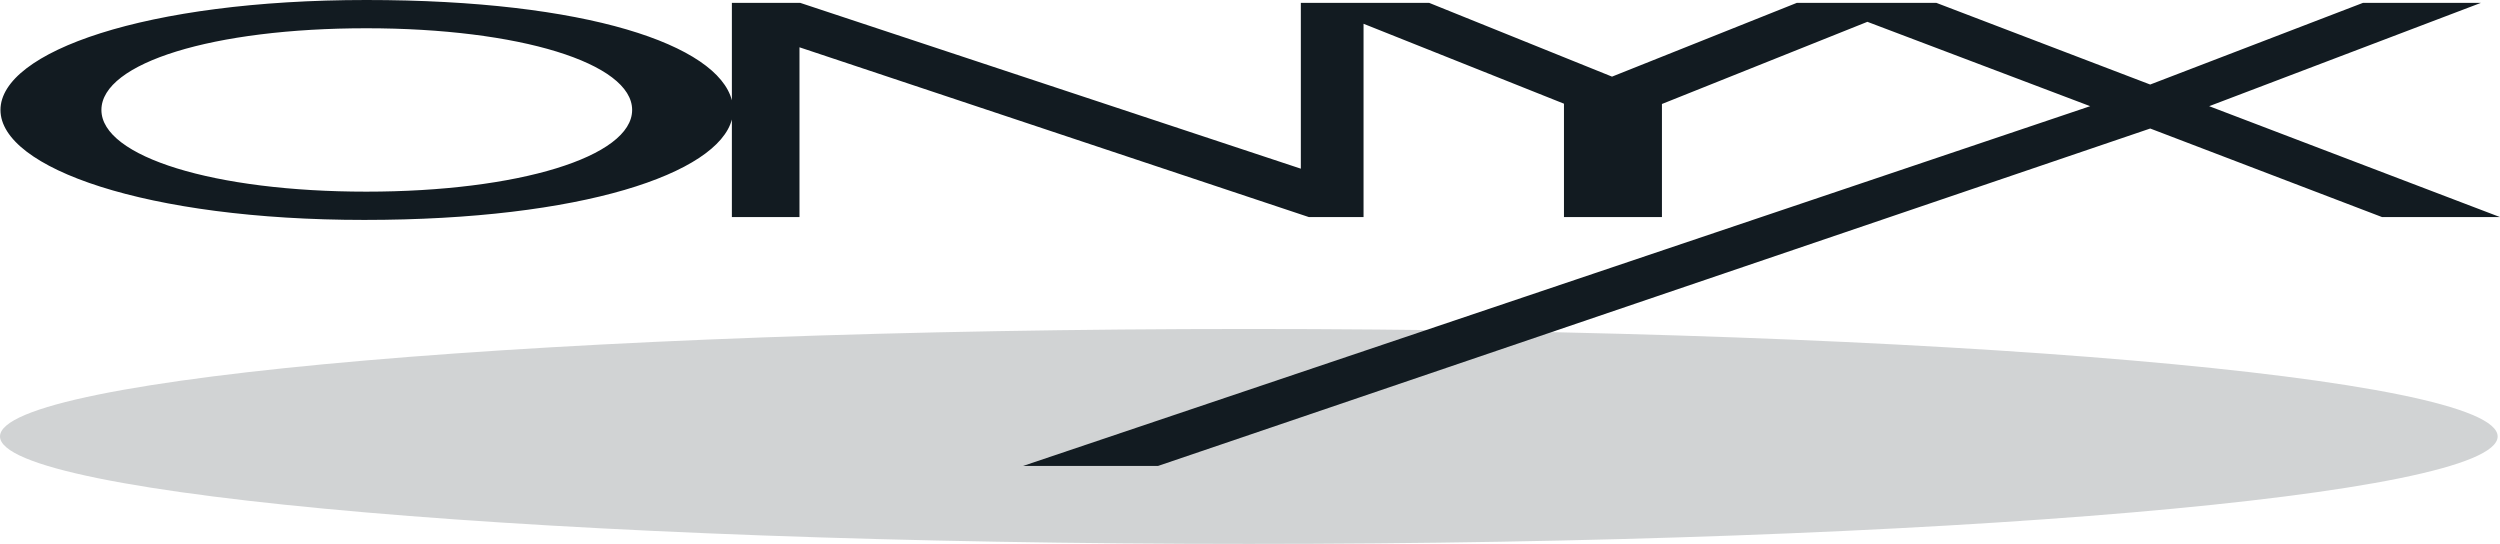
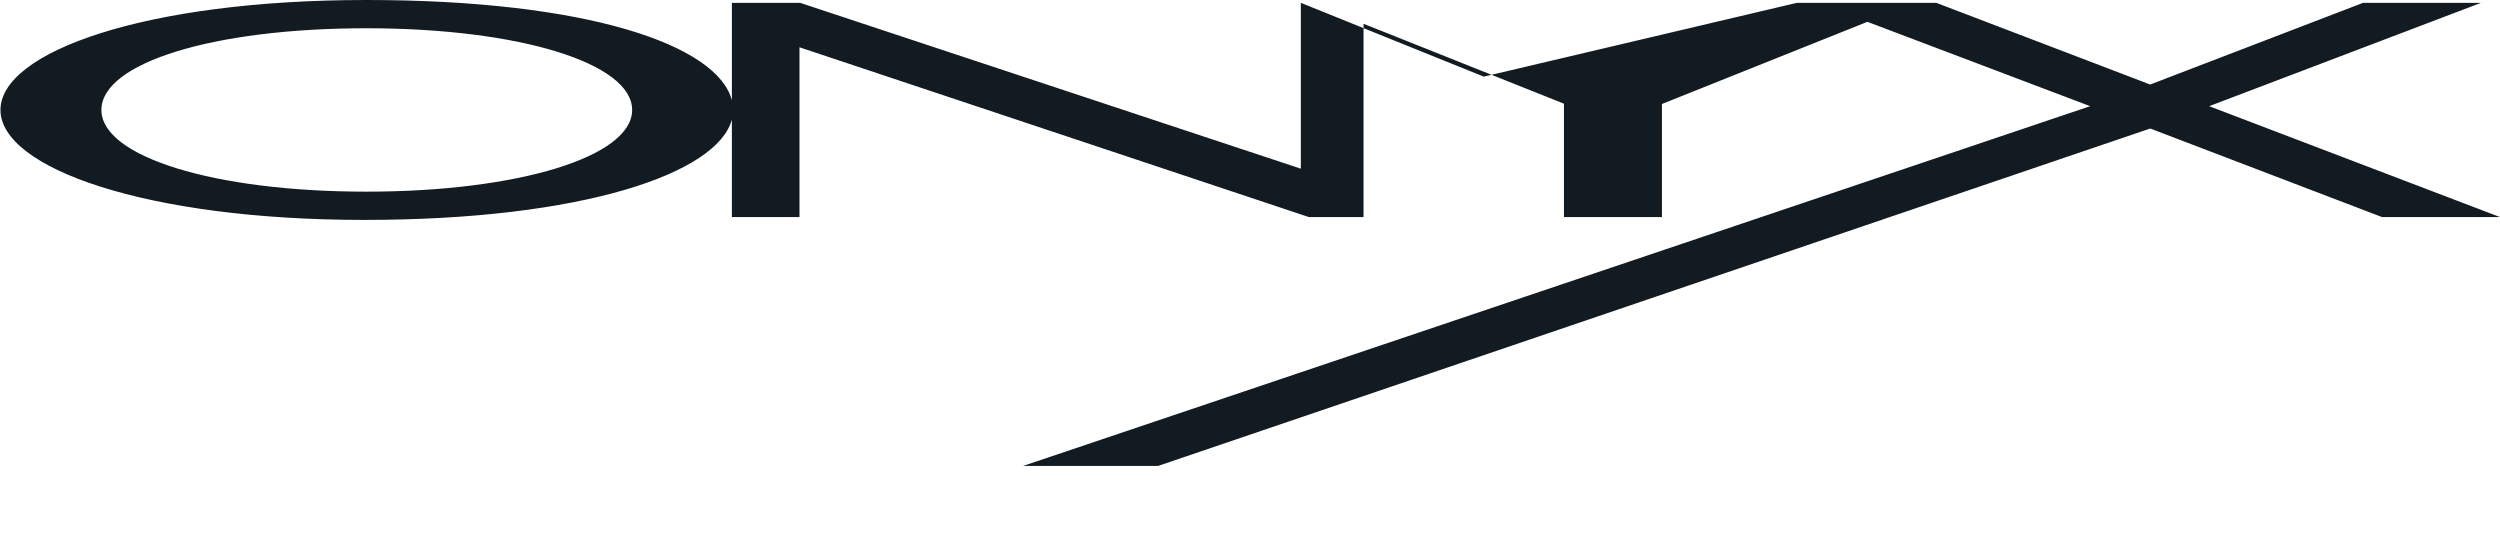
<svg xmlns="http://www.w3.org/2000/svg" id="Layer_2" viewBox="0 0 582.03 126.63">
  <defs>
    <style>.cls-1{fill:#121b21;}.cls-1,.cls-2{stroke-width:0px;}.cls-2{fill:#d1d3d4;}</style>
  </defs>
  <g id="Layer_1-2">
-     <path class="cls-2" d="M0,101.61c0-13.82,130.16-25.02,290.74-25.02s290.74,11.2,290.74,25.02-130.16,25.02-290.74,25.02S0,115.42,0,101.61" />
-     <path class="cls-1" d="M23.61,25.6c0,10.9,26.3,19.02,61.66,19.02s61.9-8.12,61.9-19.02S120.88,6.58,85.28,6.58,23.61,14.63,23.61,25.6M317.45,5.52v45.01h-12.75L186.13,11.01v39.53h-15.74v-22.72c-3.32,12.55-34.79,23.38-85.58,23.38S.11,39.12.11,25.6,33.85,0,85.28,0s81.74,10.46,85.11,23.35V.66h15.89l116.57,38.61V.66h29.86l42.59,17.18L418.34.66h32.45l49.8,19.02L550.15.66h27.46l-63.29,24.06,67.72,25.82h-27.46l-53.98-20.62-231.01,78.56h-31.42L486.62,24.72l-51.87-19.64-47.83,19.13v26.33h-22.81v-26.4l-46.67-18.61Z" />
+     <path class="cls-1" d="M23.61,25.6c0,10.9,26.3,19.02,61.66,19.02s61.9-8.12,61.9-19.02S120.88,6.58,85.28,6.58,23.61,14.63,23.61,25.6M317.45,5.52v45.01h-12.75L186.13,11.01v39.53h-15.74v-22.72c-3.32,12.55-34.79,23.38-85.58,23.38S.11,39.12.11,25.6,33.85,0,85.28,0s81.74,10.46,85.11,23.35V.66h15.89l116.57,38.61V.66l42.59,17.18L418.34.66h32.45l49.8,19.02L550.15.66h27.46l-63.29,24.06,67.72,25.82h-27.46l-53.98-20.62-231.01,78.56h-31.42L486.62,24.72l-51.87-19.64-47.83,19.13v26.33h-22.81v-26.4l-46.67-18.61Z" />
  </g>
</svg>